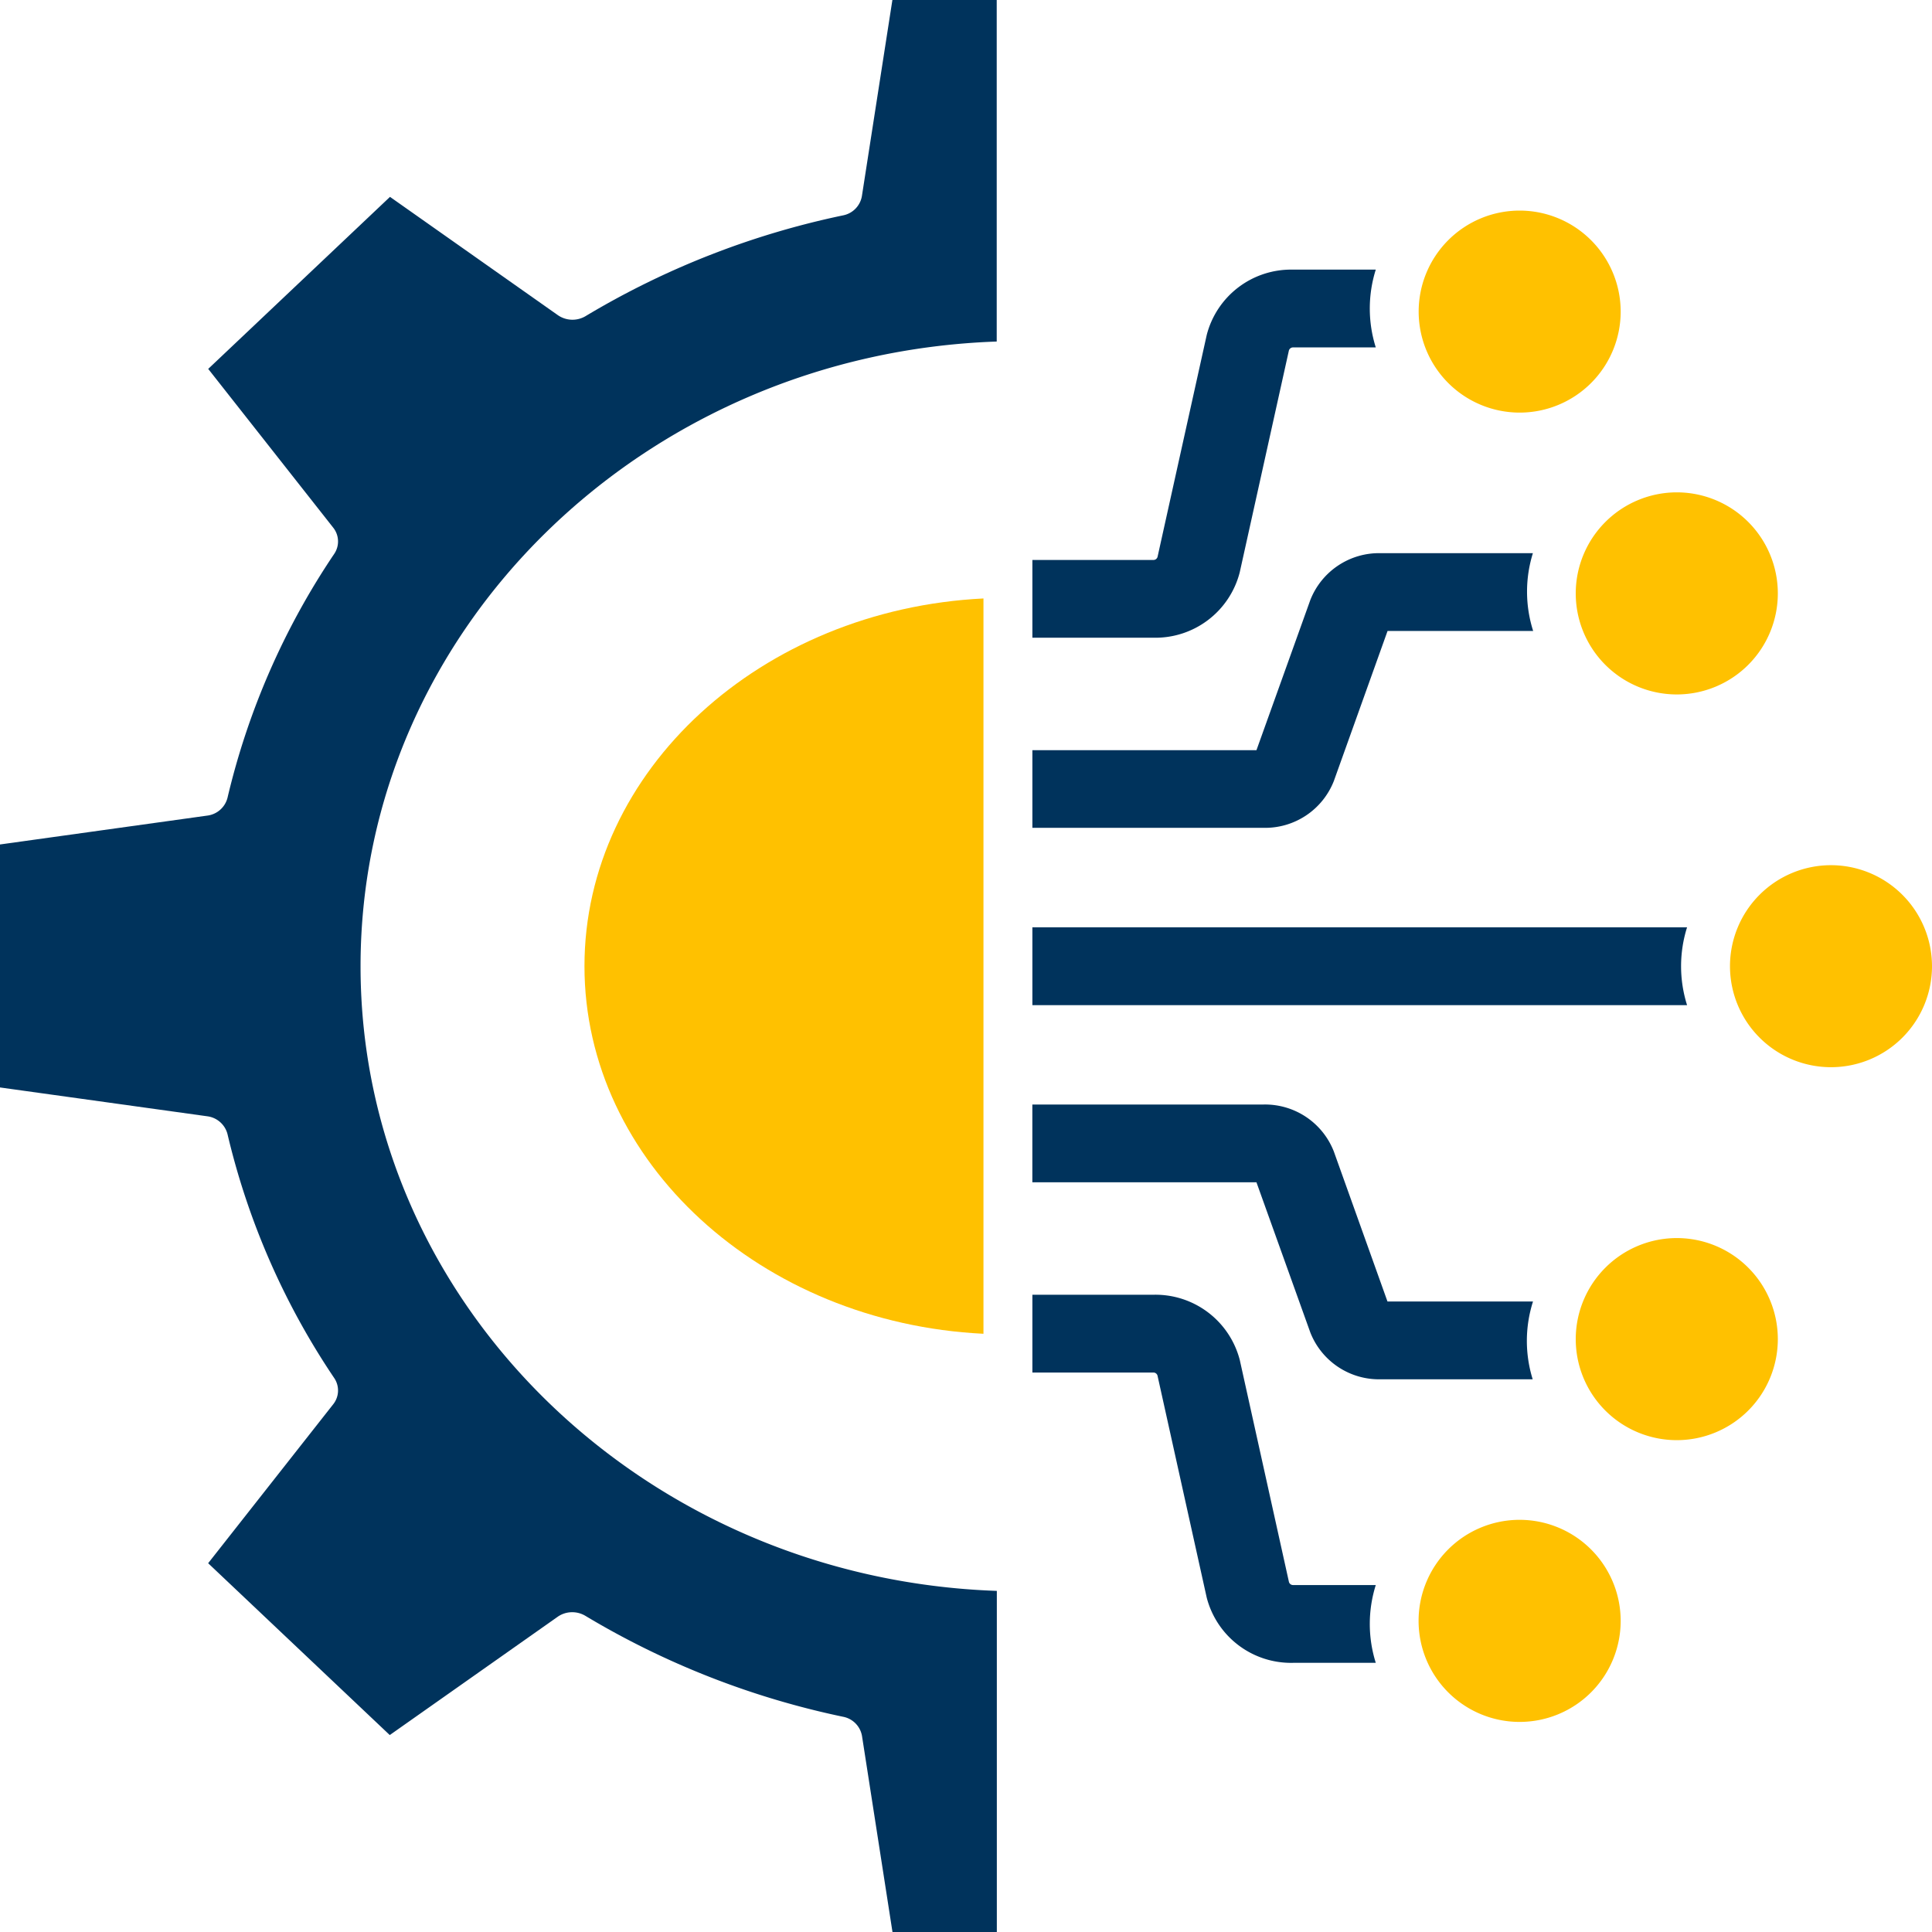
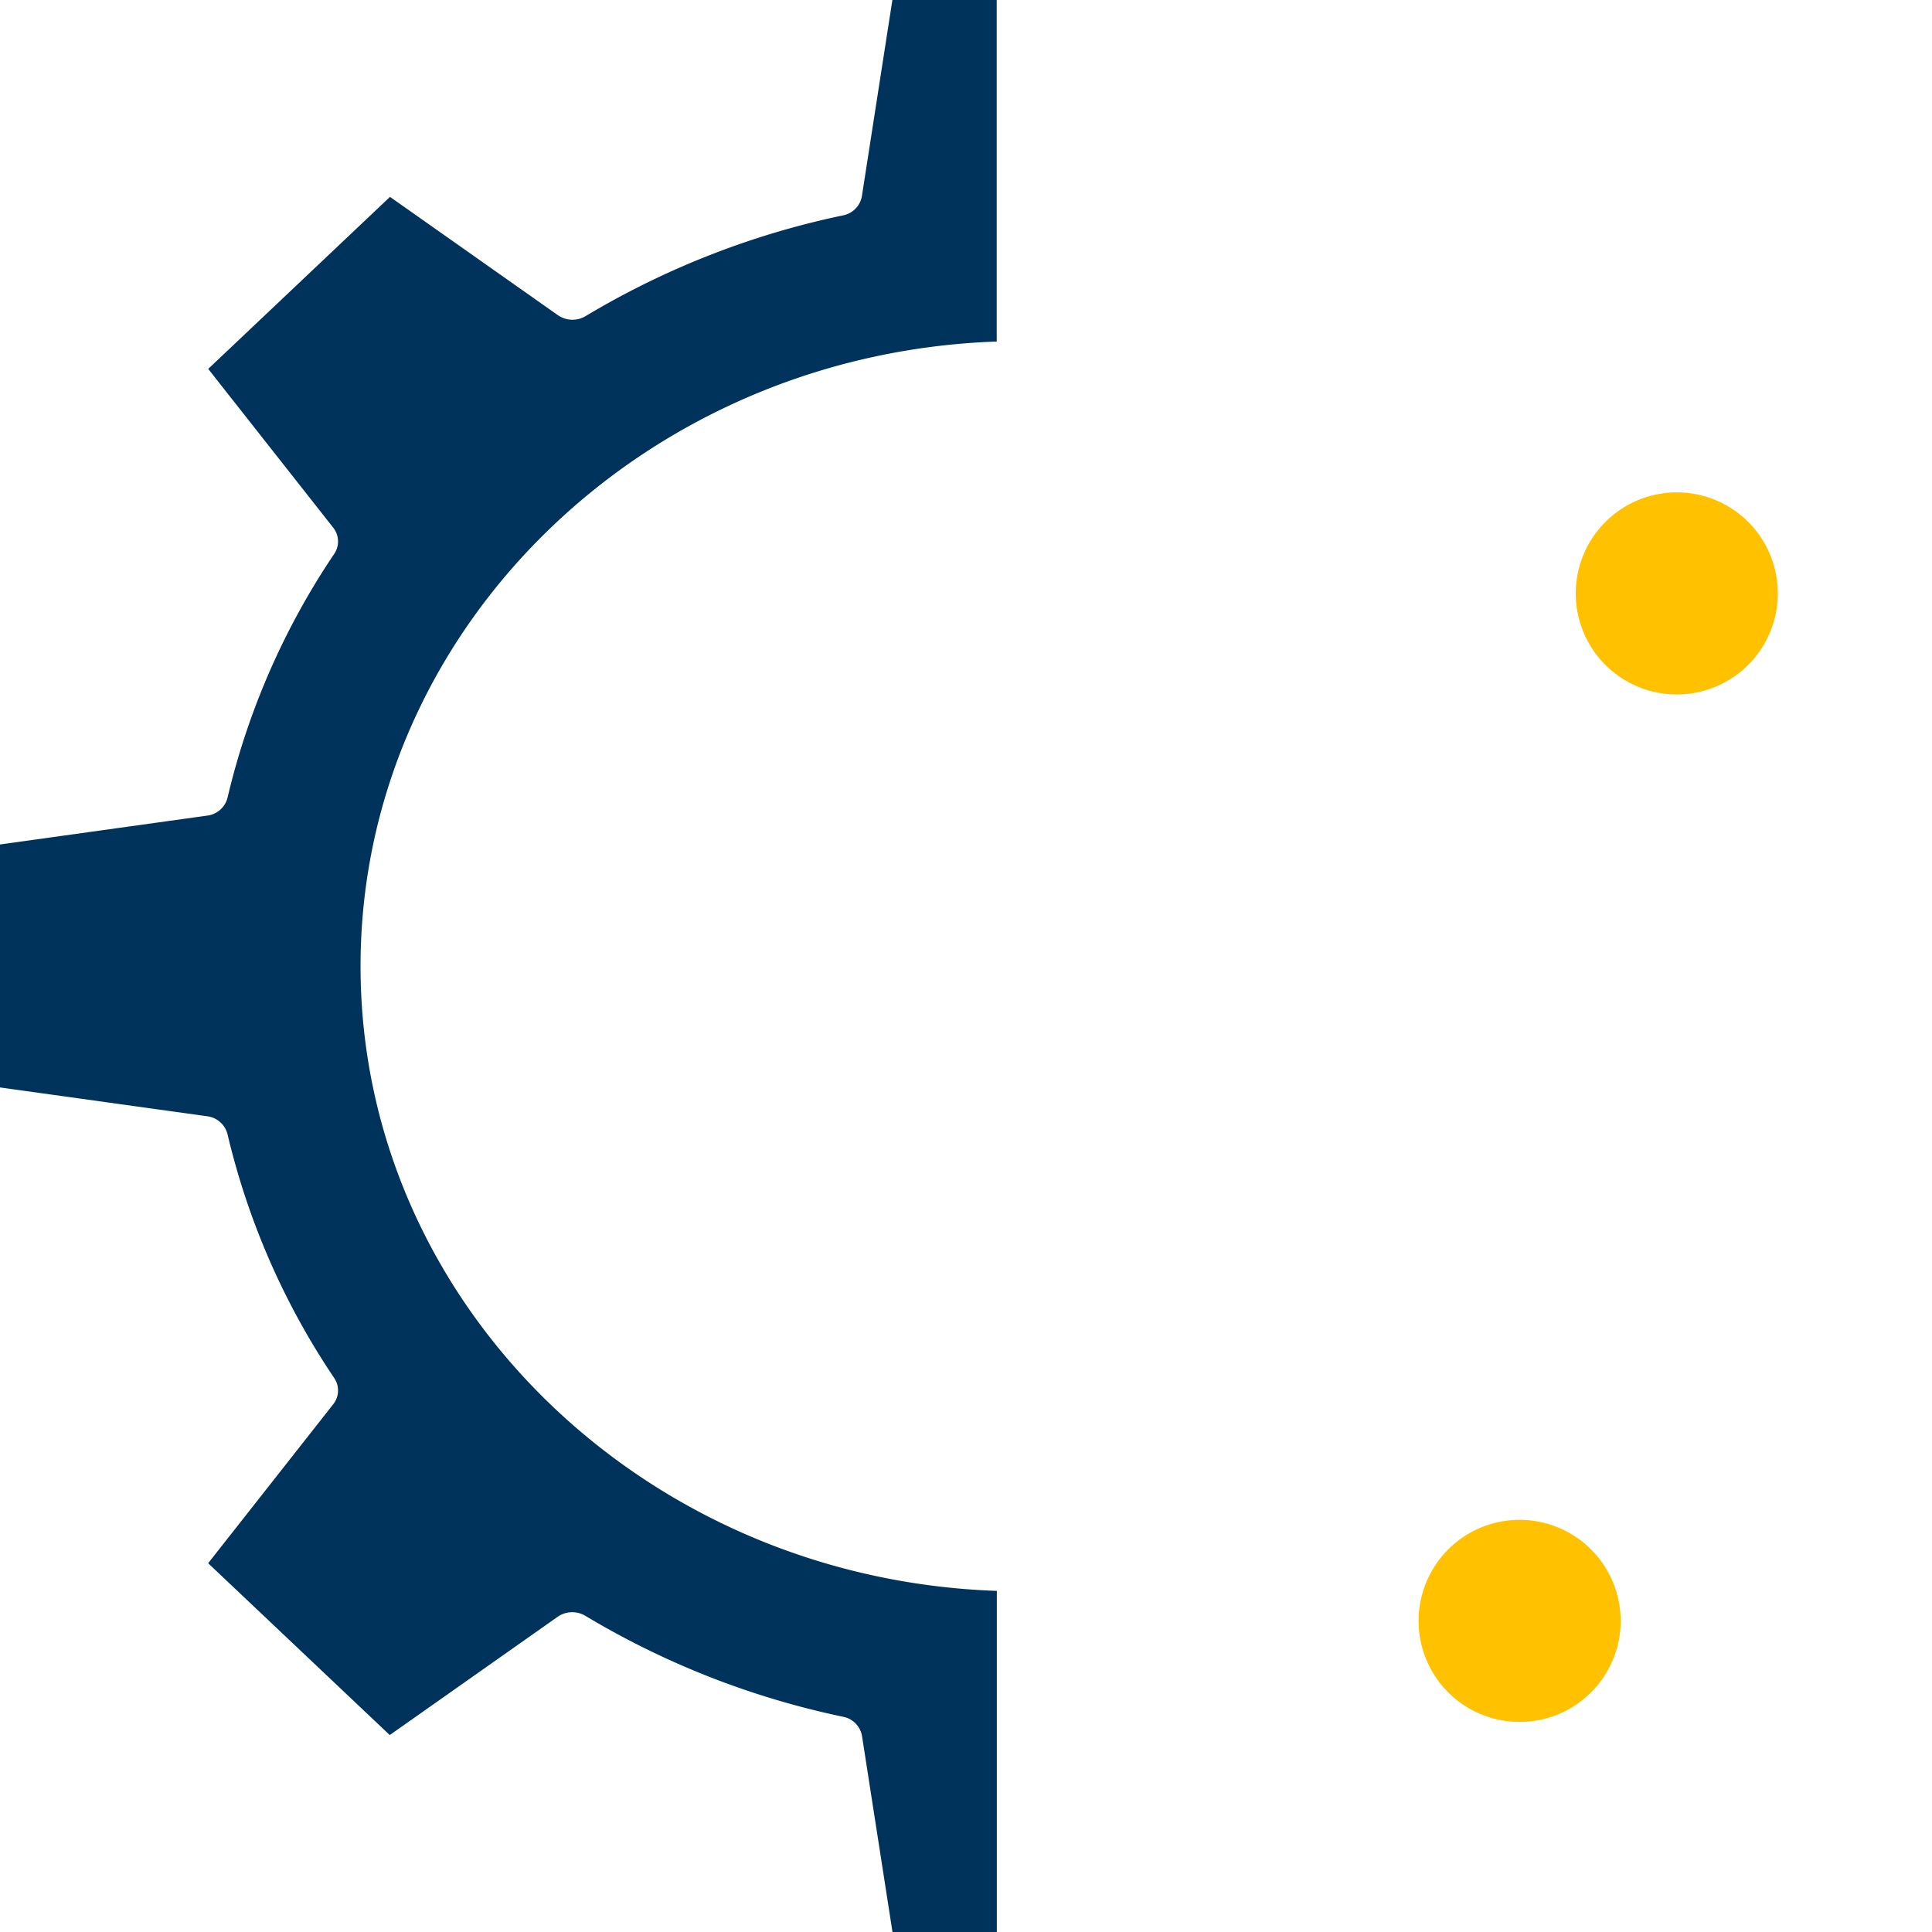
<svg xmlns="http://www.w3.org/2000/svg" width="50" height="50" viewBox="0 0 50 50">
  <g id="Layer_x0020_1" transform="translate(-15.963 -11.444)">
    <g id="_538204760" transform="translate(15.963 11.444)">
-       <path id="_538205360" d="M95.141,41.58H92.008V39.568h3.133a.11.11,0,0,0,.107-.083l1.272-5.74a2.253,2.253,0,0,1,2.234-1.691h2.141a3.35,3.35,0,0,0,0,2.013H98.753a.111.111,0,0,0-.107.082l-1.272,5.74a2.253,2.253,0,0,1-2.234,1.691Zm2.666,2.911L99.2,40.607a1.911,1.911,0,0,1,1.825-1.215h3.936a3.35,3.35,0,0,0,.007,2.013H101.2L99.81,45.288A1.91,1.91,0,0,1,97.986,46.5H92.008V44.491Zm3.087,23.619H98.753a2.253,2.253,0,0,1-2.234-1.691l-1.272-5.739a.109.109,0,0,0-.107-.083H92.008V58.584h3.133a2.254,2.254,0,0,1,2.235,1.691l1.271,5.739a.11.11,0,0,0,.107.083h2.141a3.35,3.35,0,0,0,0,2.013ZM97.807,55.674h-5.8V53.661h5.978a1.911,1.911,0,0,1,1.824,1.214l1.389,3.884h3.766a3.348,3.348,0,0,0-.008,2.013H101.02A1.91,1.91,0,0,1,99.2,59.558Zm11.144-4.585H92.008V49.075h16.943a3.349,3.349,0,0,0,0,2.013Z" transform="translate(-65.29 -25.076)" fill="#00335c" fill-rule="evenodd" />
      <path id="_538205576" d="M21.35,21.989l3.236,4.11a.573.573,0,0,1,.026.68,19.147,19.147,0,0,0-2.761,6.311.619.619,0,0,1-.526.462l-5.363.747v6.288l5.363.746a.622.622,0,0,1,.526.463,19.157,19.157,0,0,0,2.761,6.311.573.573,0,0,1-.026.68L21.35,52.9l4.7,4.447,4.344-3.06a.651.651,0,0,1,.379-.119.663.663,0,0,1,.34.094,21.537,21.537,0,0,0,6.67,2.612.613.613,0,0,1,.489.5l.789,5.074h2.7V53.616C32.623,53.3,25.294,46.169,25.294,37.45S32.623,21.6,41.758,21.283V12.444h-2.7l-.789,5.074a.613.613,0,0,1-.489.5,21.511,21.511,0,0,0-6.67,2.612A.664.664,0,0,1,30.4,20.6l-4.344-3.061-4.7,4.448Z" transform="translate(-15.963 -12.444)" fill="#00335c" fill-rule="evenodd" />
      <g id="Group_60472" data-name="Group 60472" transform="translate(15.127 5.45)">
-         <path id="_538205120" d="M69.761,55.97c-5.749.286-10.326,4.445-10.326,9.517S64.012,74.718,69.761,75Z" transform="translate(-59.436 -45.932)" fill="#ffc100" fill-rule="evenodd" />
        <g id="Group_60471" data-name="Group 60471" transform="translate(21.587)">
-           <path id="_538205072" d="M122.715,27.76a2.614,2.614,0,1,0,2.614,2.614A2.617,2.617,0,0,0,122.715,27.76Z" transform="translate(-120.1 -27.76)" fill="#ffc100" fill-rule="evenodd" />
          <path id="_538205456" d="M131.525,52.589a2.615,2.615,0,1,0,2.615-2.615A2.618,2.618,0,0,0,131.525,52.589Z" transform="translate(-127.459 -42.682)" fill="#ffc100" fill-rule="evenodd" />
-           <path id="_538204688" d="M145.354,79.37a2.614,2.614,0,1,0,2.615,2.614A2.617,2.617,0,0,0,145.354,79.37Z" transform="translate(-134.683 -62.429)" fill="#ffc100" fill-rule="evenodd" />
          <path id="_538204424" d="M122.715,130.98a2.615,2.615,0,1,0,2.614,2.614A2.617,2.617,0,0,0,122.715,130.98Z" transform="translate(-120.1 -97.097)" fill="#ffc100" fill-rule="evenodd" />
-           <path id="_538204400" d="M131.525,111.379a2.615,2.615,0,1,0,2.615-2.615A2.618,2.618,0,0,0,131.525,111.379Z" transform="translate(-127.459 -82.173)" fill="#ffc100" fill-rule="evenodd" />
        </g>
      </g>
    </g>
  </g>
</svg>